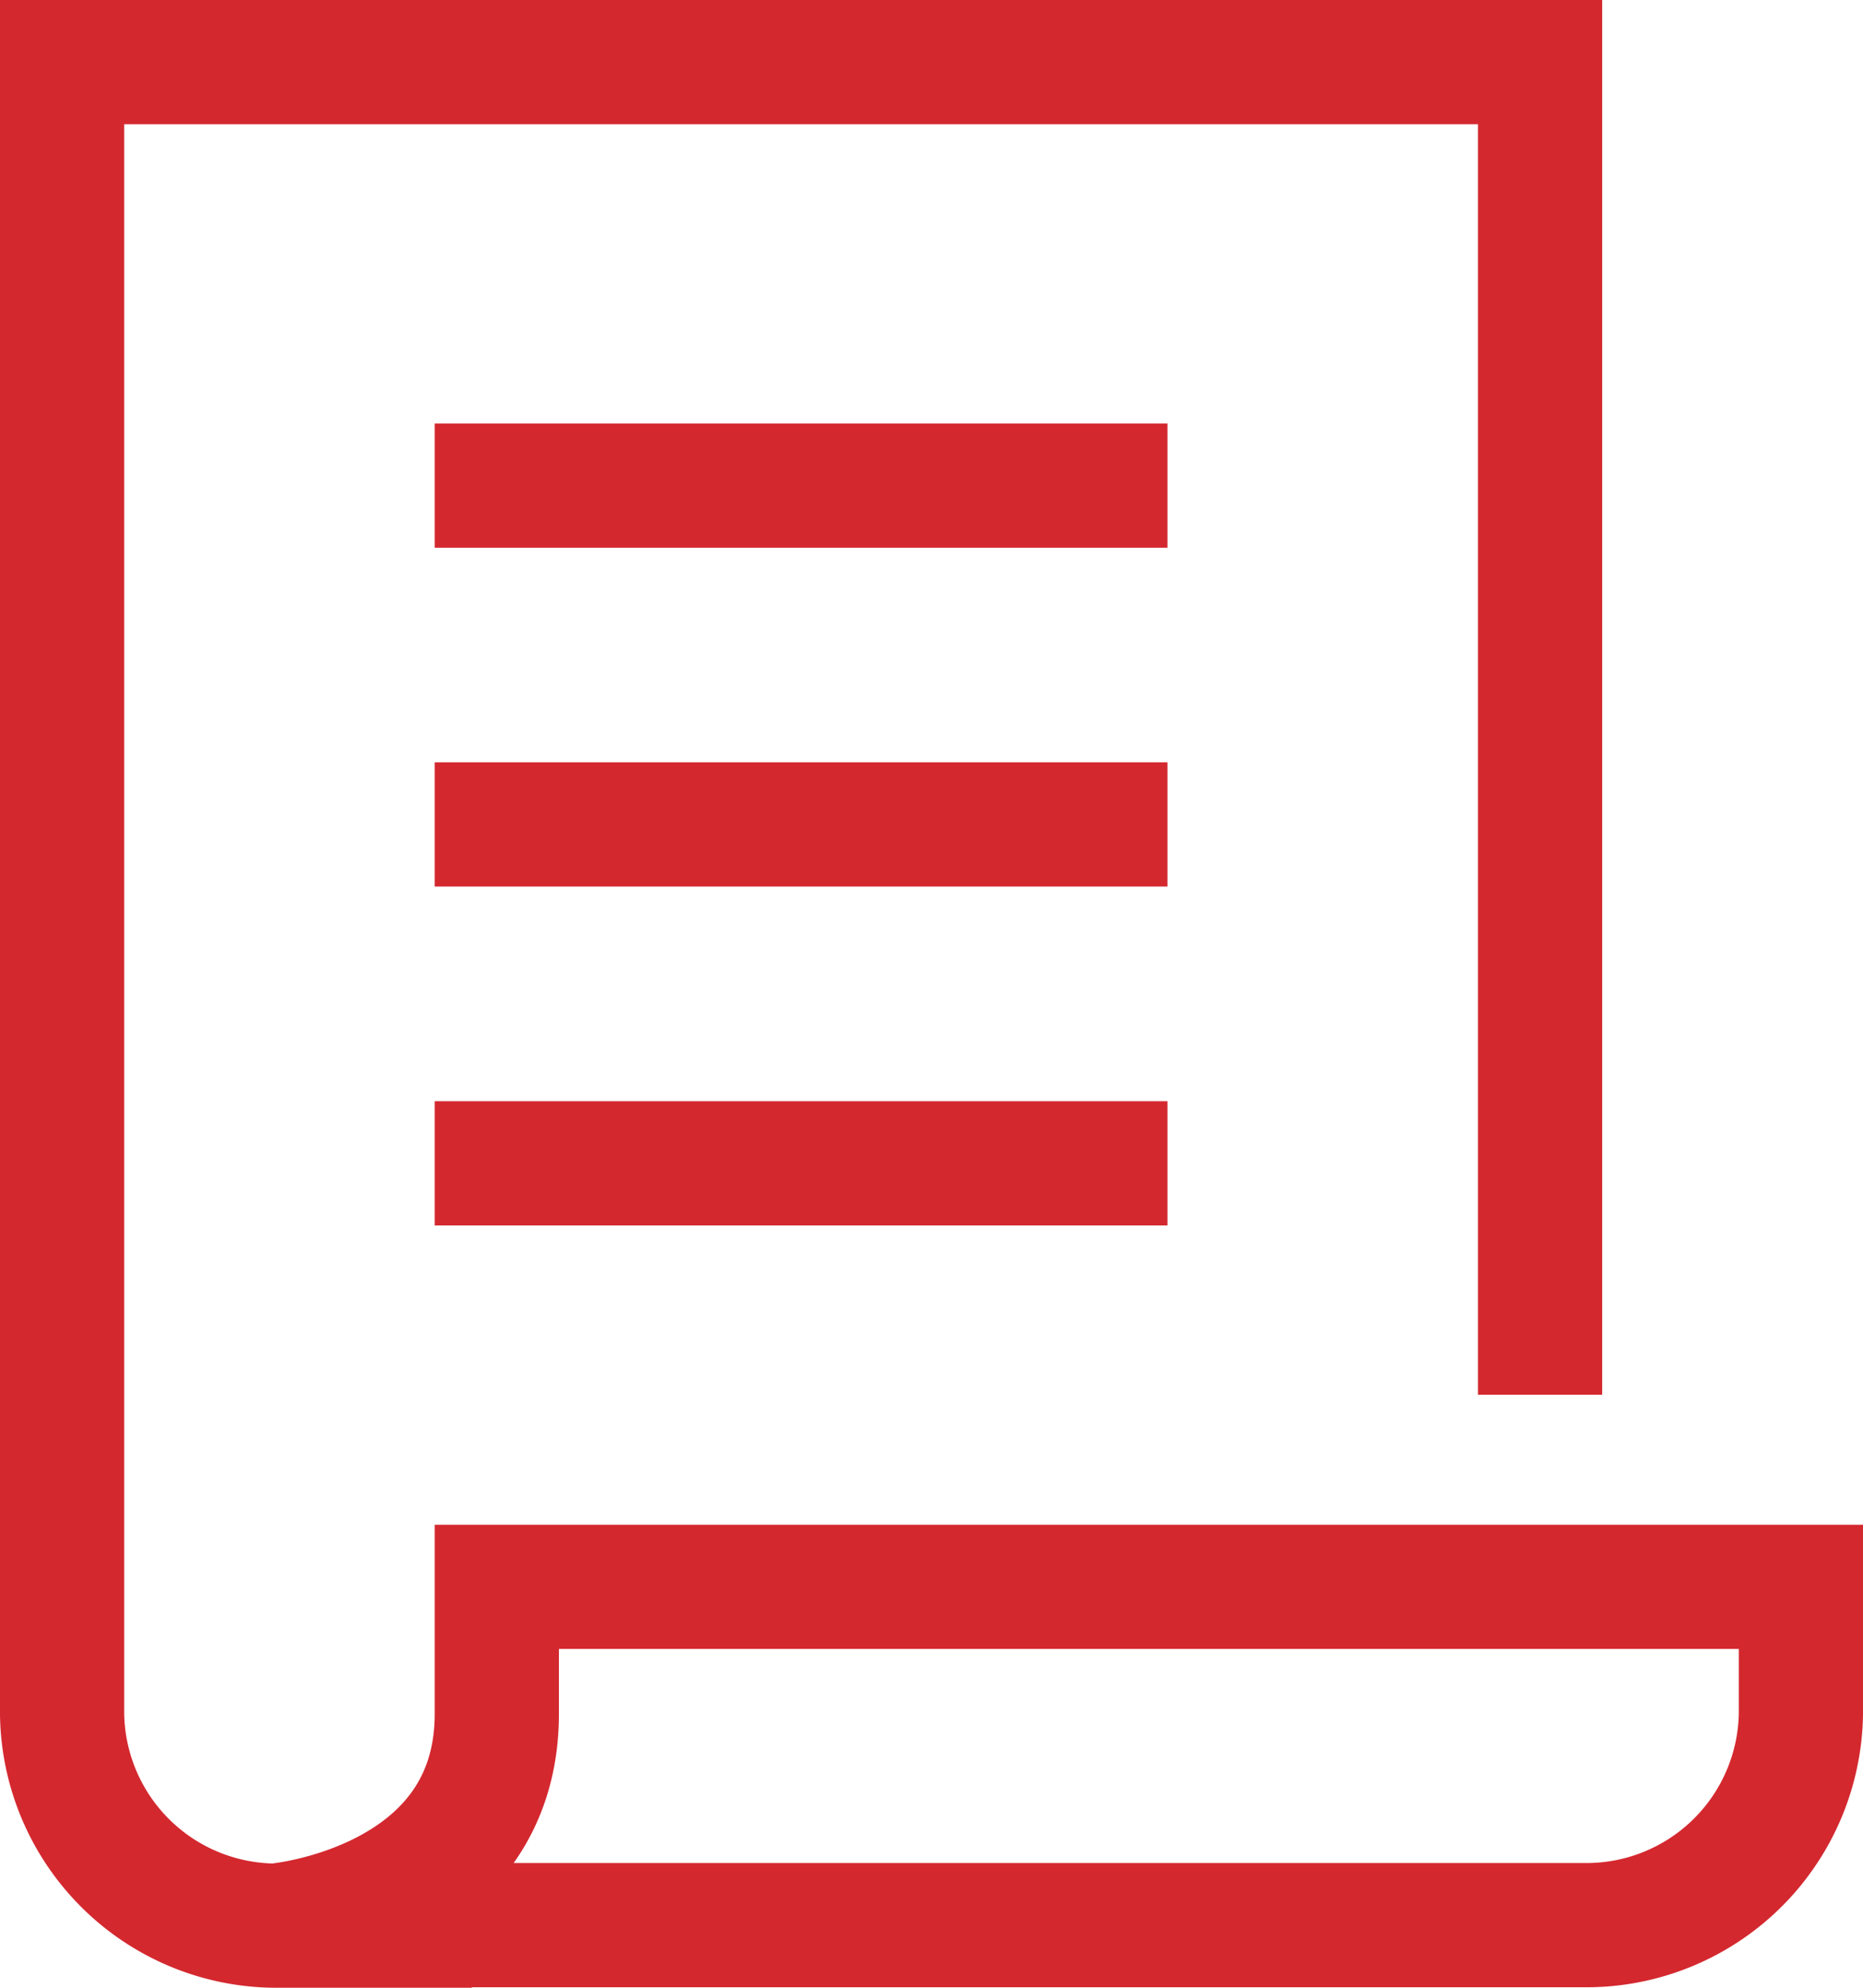
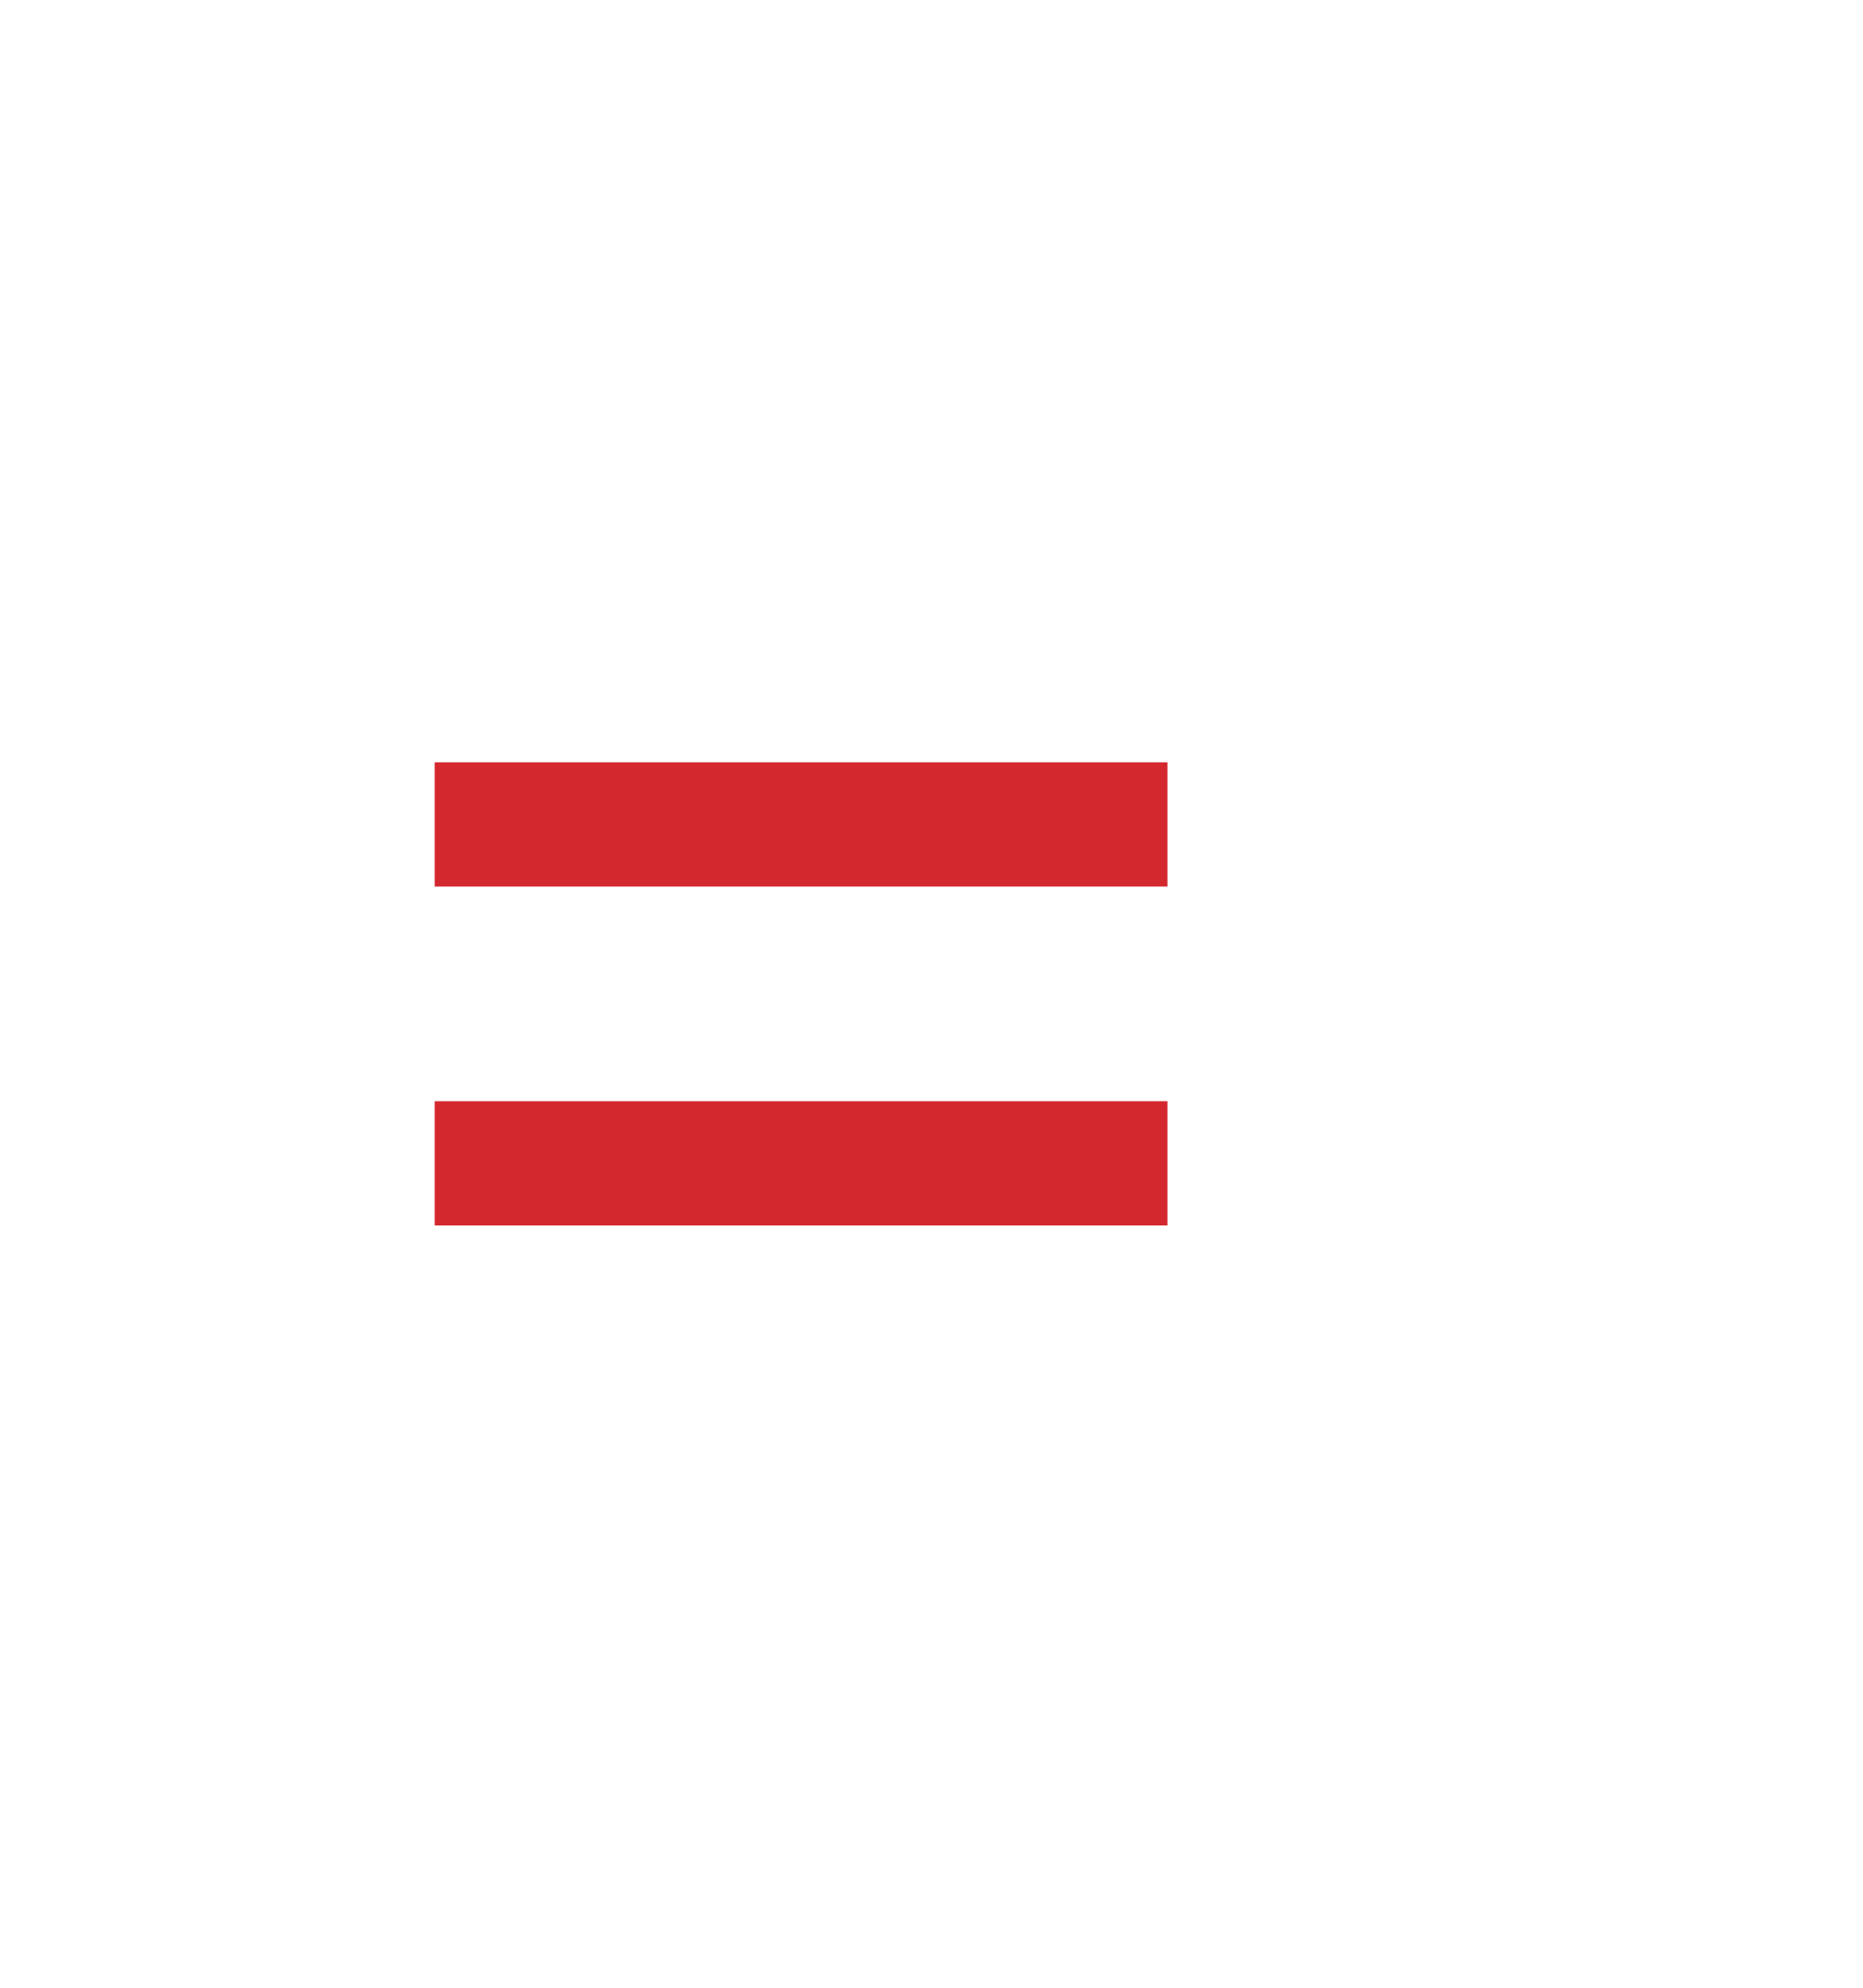
<svg xmlns="http://www.w3.org/2000/svg" width="15" height="16" viewBox="0 0 15 16">
  <g id="Haberler" transform="translate(-2.5 -0.5)">
-     <path id="Path_1316" data-name="Path 1316" d="M7.25,19v1.023c0,1.534-1.75,1.7-1.75,1.7H16a1.727,1.727,0,0,0,1.75-1.7V19Z" transform="translate(-0.75 -5.727)" fill="none" stroke="#d4282f" stroke-linecap="square" stroke-miterlimit="10" stroke-width="1" />
-     <path id="Path_1317" data-name="Path 1317" d="M14.9,11.227V1H3V14.3A1.727,1.727,0,0,0,4.75,16H5.8" fill="none" stroke="#d4282f" stroke-linecap="square" stroke-miterlimit="10" stroke-width="1" />
-     <line id="Line_63" data-name="Line 63" x2="4.9" transform="translate(6.5 4.409)" fill="none" stroke="#d4282f" stroke-linecap="square" stroke-miterlimit="10" stroke-width="1" />
    <line id="Line_64" data-name="Line 64" x2="4.9" transform="translate(6.5 7.136)" fill="none" stroke="#d4282f" stroke-linecap="square" stroke-miterlimit="10" stroke-width="1" />
    <line id="Line_65" data-name="Line 65" x2="4.9" transform="translate(6.5 9.864)" fill="none" stroke="#d4282f" stroke-linecap="square" stroke-miterlimit="10" stroke-width="1" />
  </g>
</svg>